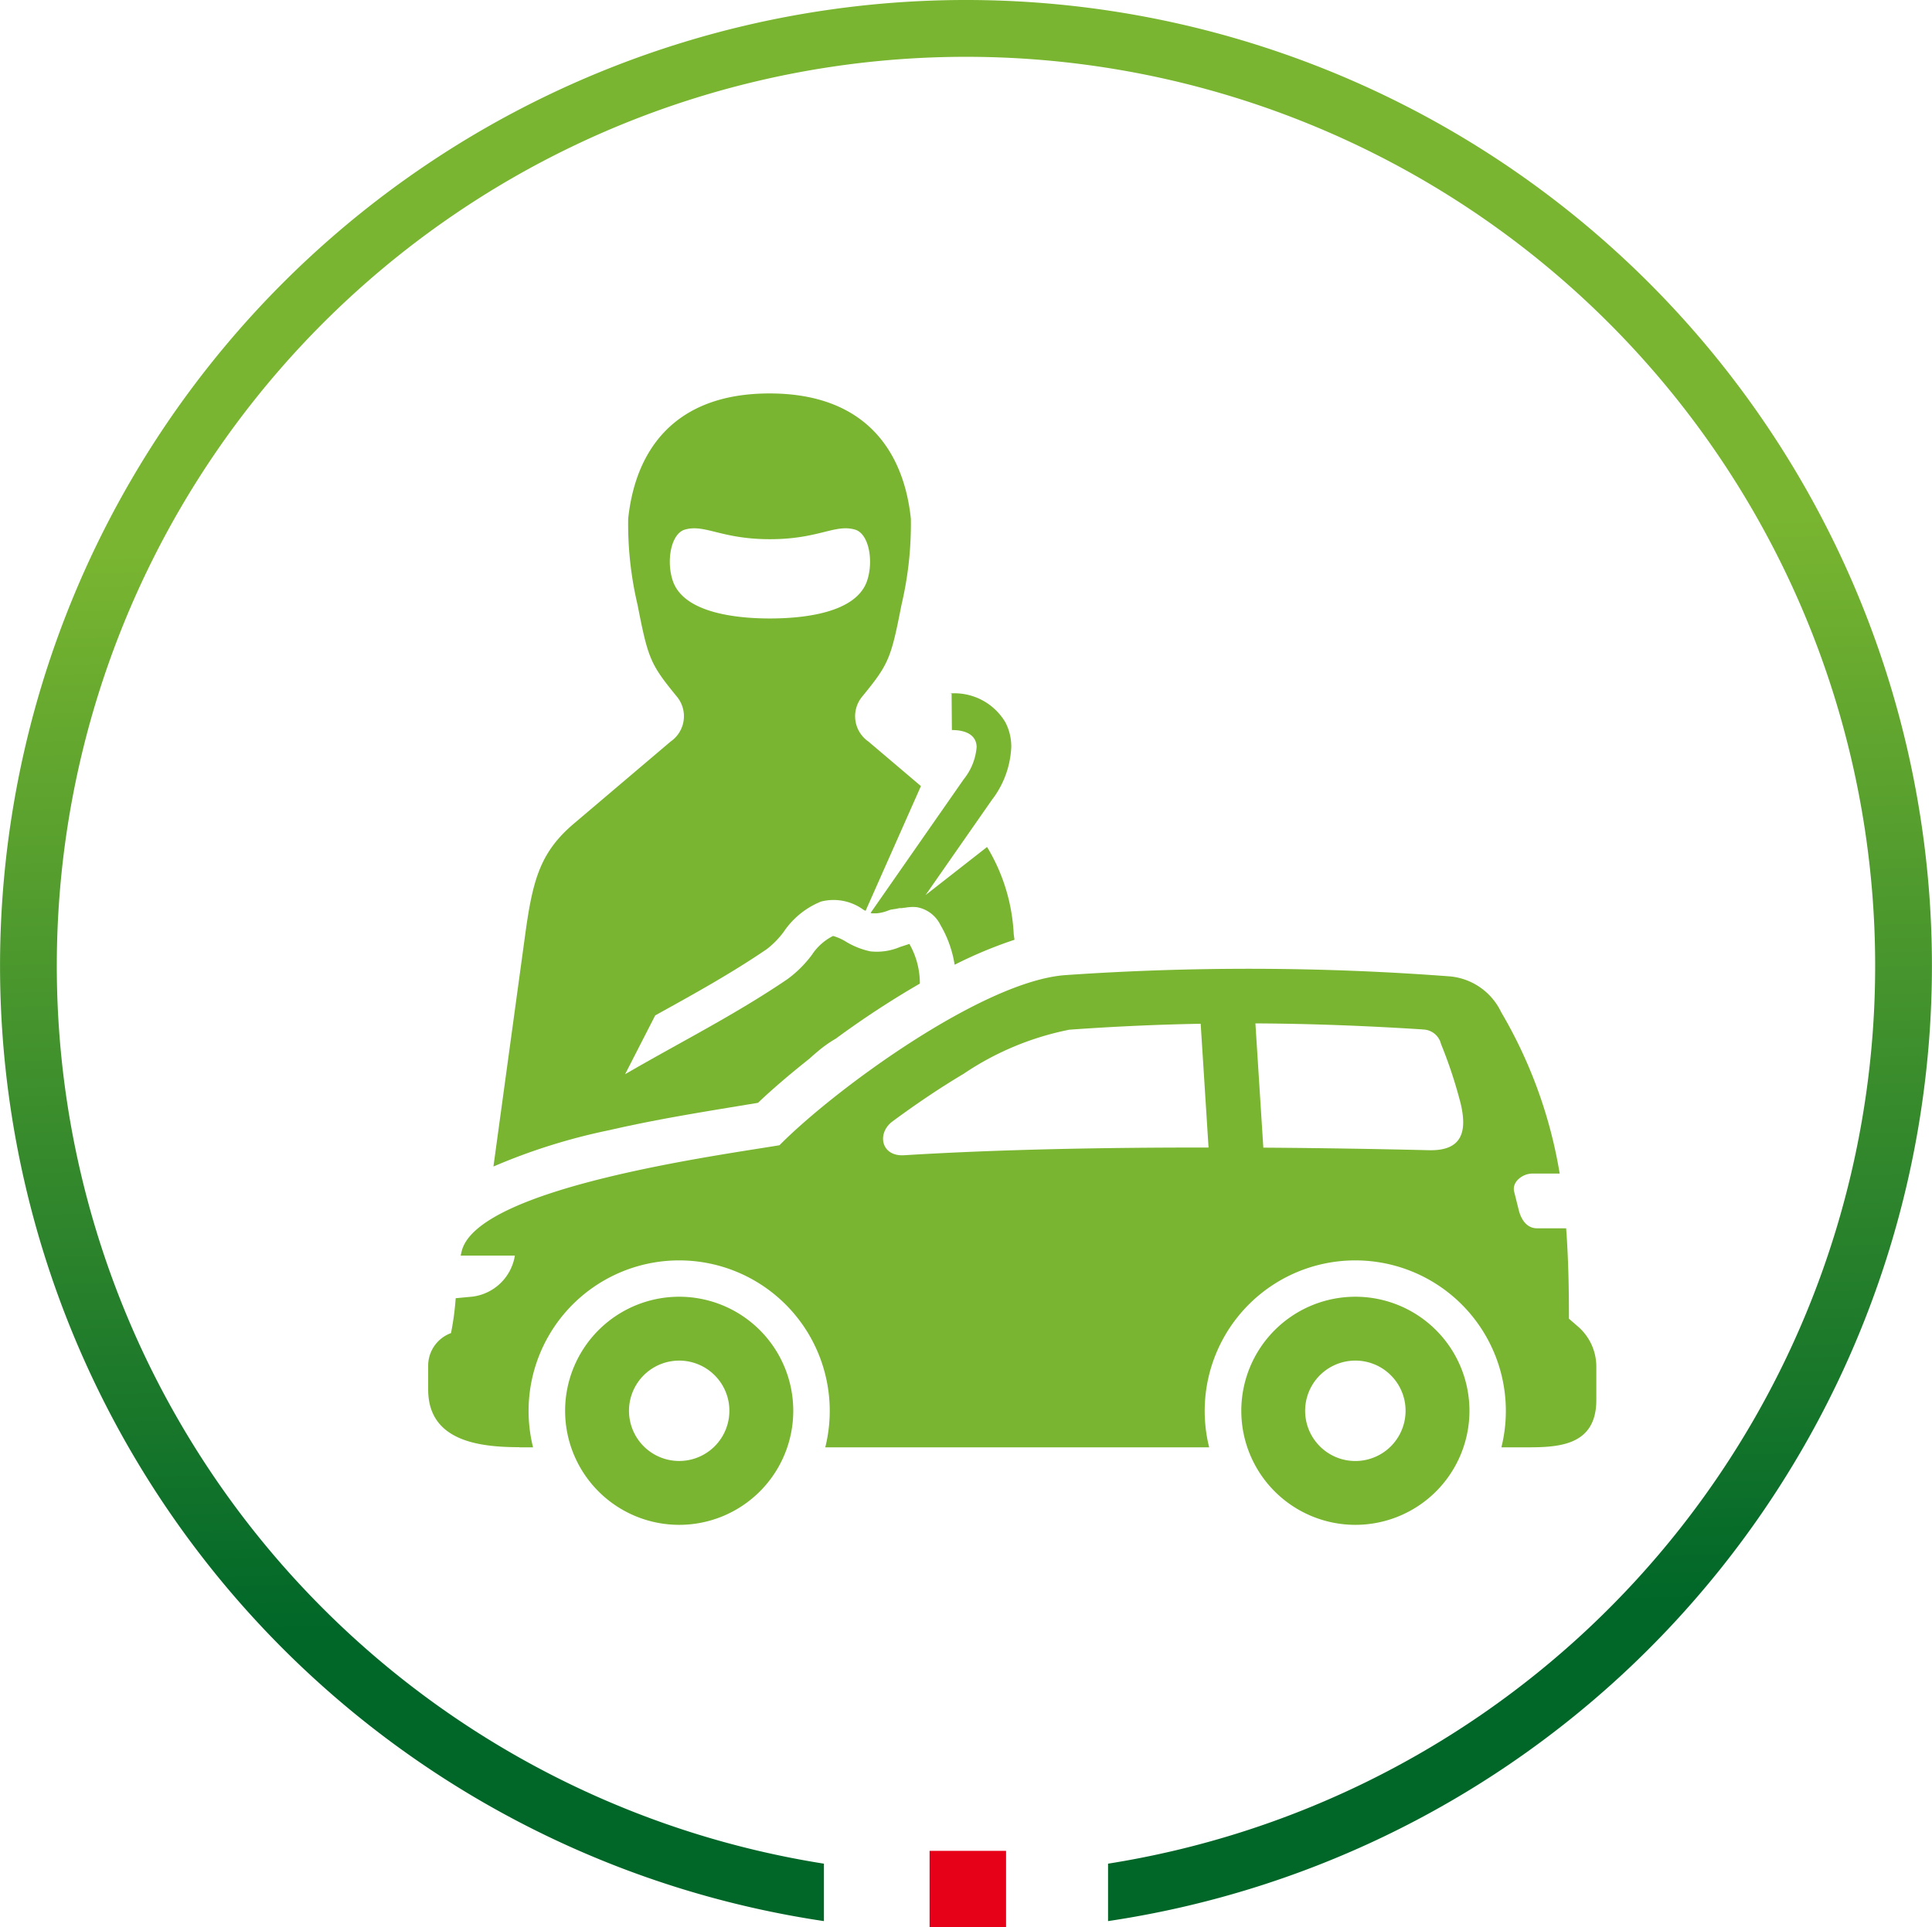
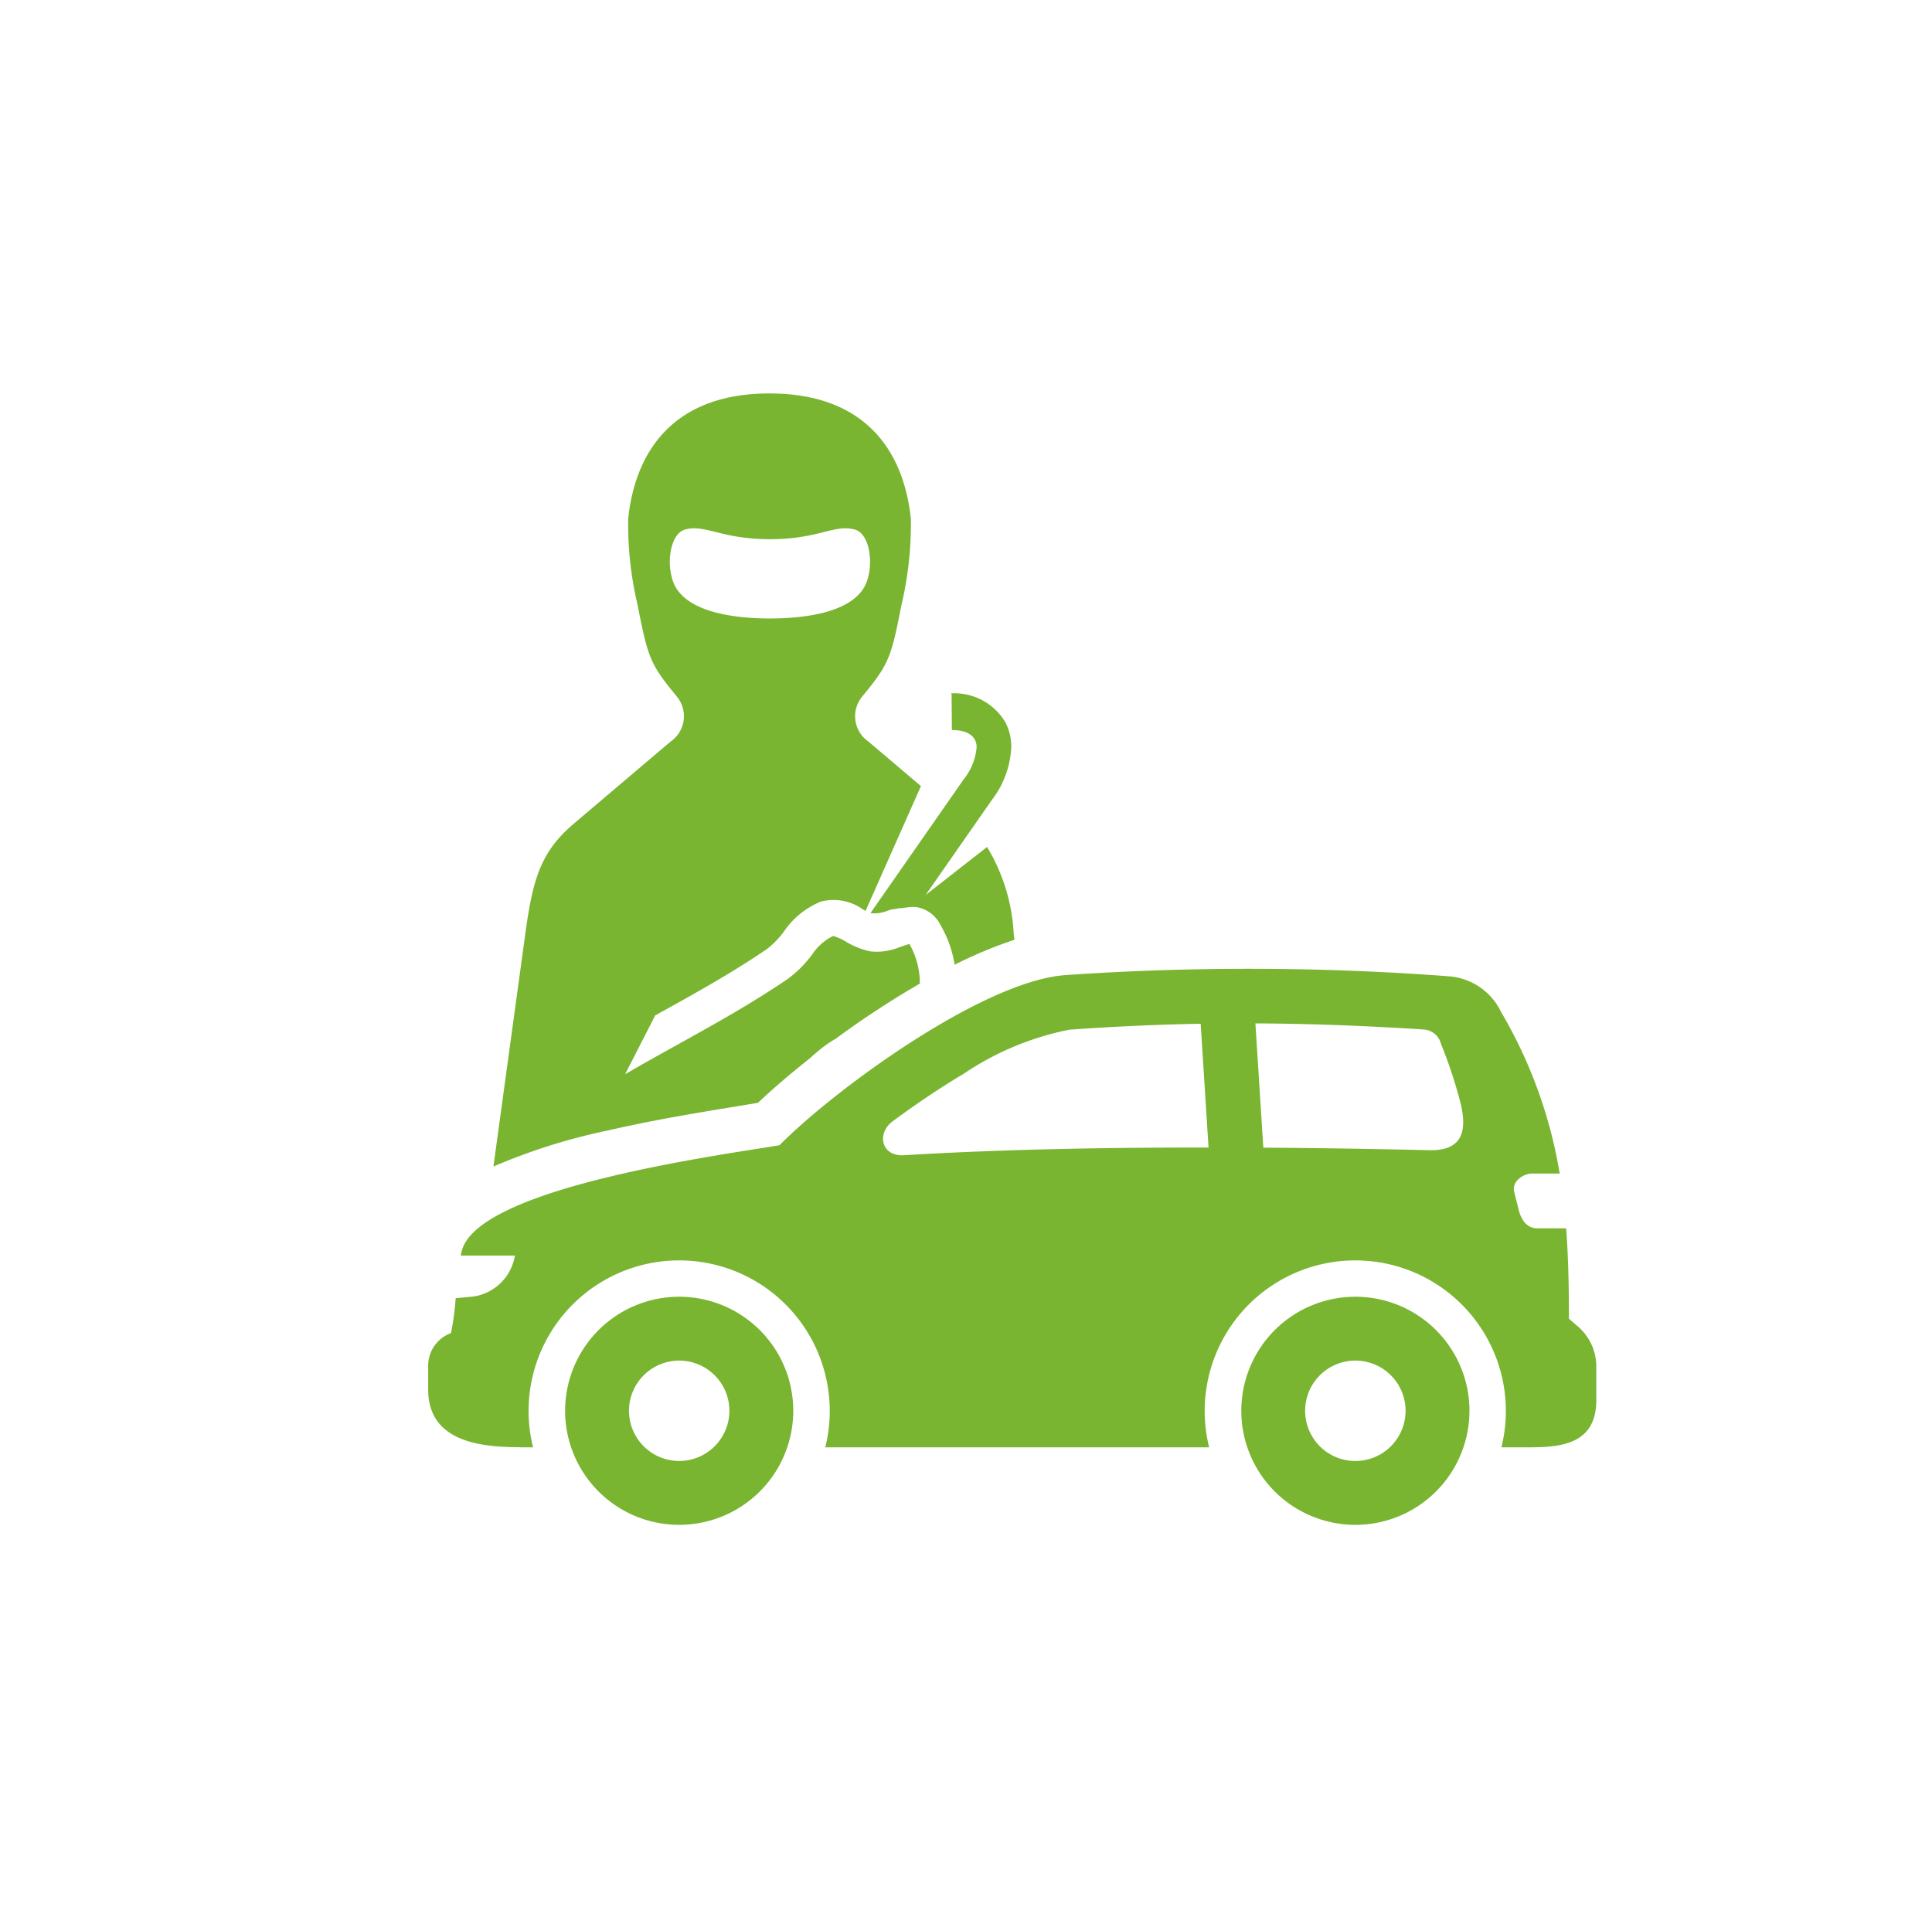
<svg xmlns="http://www.w3.org/2000/svg" width="75.367" height="75.197" viewBox="0 0 75.367 75.197">
  <defs>
    <linearGradient id="linear-gradient" x1="0.495" y1="0.281" x2="0.507" y2="0.838" gradientUnits="objectBoundingBox">
      <stop offset="0" stop-color="#79b530" />
      <stop offset="1" stop-color="#006729" />
    </linearGradient>
  </defs>
  <g id="Grupo_6277" data-name="Grupo 6277" transform="translate(17490.184 19287.566)">
    <g id="Grupo_5869" data-name="Grupo 5869" transform="translate(-17490.184 -19287.566)">
-       <rect id="Rectángulo_3236" data-name="Rectángulo 3236" width="2.983" height="2.983" transform="translate(36.263 72.215)" fill="#e60018" />
-       <path id="Trazado_888" data-name="Trazado 888" d="M167.2,4337.964a37.683,37.683,0,0,0-5.542,74.956v-2.241a35.467,35.467,0,1,1,11.084,0v2.241a37.683,37.683,0,0,0-5.542-74.956Z" transform="translate(-129.517 -4337.964)" fill="url(#linear-gradient)" />
-     </g>
+       </g>
    <g id="Grupo_6276" data-name="Grupo 6276" transform="translate(-19223.893 -19923.623)">
      <path id="Trazado_11205" data-name="Trazado 11205" d="M1764.7,681.57l1.241-9.064c.292-2.138.593-3.208,1.9-4.317l3.772-3.2a1.2,1.2,0,0,0,.26-1.731c-1.049-1.281-1.137-1.483-1.549-3.593a13.768,13.768,0,0,1-.368-3.364c.276-2.644,1.777-4.893,5.514-4.893s5.238,2.248,5.514,4.893a13.764,13.764,0,0,1-.368,3.364c-.411,2.109-.5,2.312-1.549,3.593a1.2,1.2,0,0,0,.26,1.731l2.049,1.739-2.159,4.869-.086-.045a1.968,1.968,0,0,0-1.654-.318,3.2,3.2,0,0,0-1.452,1.178,3.385,3.385,0,0,1-.658.675c-1.334.91-2.75,1.7-4.165,2.482l-.191.106-1.175,2.295c.666-.388,1.361-.774,2.055-1.16,1.452-.806,2.9-1.612,4.277-2.549a4.47,4.47,0,0,0,.958-.953,2.13,2.13,0,0,1,.823-.733,2.032,2.032,0,0,1,.519.234,3.092,3.092,0,0,0,.932.367,2.307,2.307,0,0,0,1.151-.167c.189-.062.374-.123.375-.122a3.091,3.091,0,0,1,.408,1.547,35.894,35.894,0,0,0-3.281,2.149,4.918,4.918,0,0,0-.759.546c-.077.064-.169.145-.274.24-.757.6-1.438,1.182-2,1.717-1.942.323-3.85.617-5.783,1.063a23.367,23.367,0,0,0-4.536,1.422Zm17.806-18.457a2.313,2.313,0,0,1,2.166,1.129,2.057,2.057,0,0,1,.229.945,3.639,3.639,0,0,1-.756,2.079l-2.589,3.715,2.4-1.877a7.232,7.232,0,0,1,1.04,3.4l.03.22a16.947,16.947,0,0,0-2.335.975,4.389,4.389,0,0,0-.55-1.545,1.27,1.27,0,0,0-.918-.7,1.363,1.363,0,0,0-.324,0h0c-.04,0-.081.01-.121.017l-.017,0-.034.006h0l-.017,0-.018,0-.053.012-.018,0-.018,0-.018,0h0l-.014,0-.018,0h0l-.016,0-.035.01-.017,0h0l-.018.005-.018.005-.018.005-.014,0h0l-.018.006-.012,0-.006,0-.018.005-.011,0-.007,0-.018.005-.009,0-.009,0-.018.006-.008,0-.01,0-.018.006-.006,0-.012,0-.018.005,0,0-.013,0-.018.006h0l-.015.005-.018.006h0l-.016.005-.018.006a1.6,1.6,0,0,1-.472.117h-.129l0,0h0l0,0h-.025l0,0h0l0,0h0l0,0h-.005l-.005,0h-.016l0,0h0l0,0h0l0,0h0l0,0h-.018l0,0h0l0,0h0l0,0-.037-.018,3.629-5.209a2.3,2.3,0,0,0,.506-1.256c-.006-.53-.521-.671-.965-.667l-.011-1.419Zm-7.02-2.925c-1.266,0-3.357-.2-3.789-1.468-.26-.764-.079-1.841.473-2,.786-.223,1.409.375,3.316.375s2.53-.6,3.316-.375c.552.157.733,1.234.473,2-.432,1.27-2.523,1.468-3.789,1.468Z" transform="translate(-11.742 0)" fill="#79b530" fill-rule="evenodd" />
      <path id="Trazado_11206" data-name="Trazado 11206" d="M1789.193,779.9c-2.167-.138-4.339-.224-6.511-.234l.309,4.848c2.265.015,4.454.052,6.466.1,1.281.028,1.486-.712,1.24-1.789a17.97,17.97,0,0,0-.774-2.355.739.739,0,0,0-.729-.566Zm-8.339,4.606-.307-4.826c-1.668.03-3.369.106-5.123.232a11.293,11.293,0,0,0-4.128,1.723c-.953.567-1.9,1.211-2.769,1.854-.621.459-.454,1.377.452,1.321,3.729-.229,7.868-.305,11.875-.3Zm-26.881,11.7h.53a5.874,5.874,0,1,1,11.4,0c5.027,0,9.969,0,14.975,0a5.874,5.874,0,1,1,11.4,0h.677c1.3,0,3.026.089,3.026-1.844v-1.272a2.069,2.069,0,0,0-.736-1.614l-.332-.288c0-1.25-.025-2.413-.109-3.527h-1.137c-.392,0-.617-.332-.712-.712l-.178-.712c-.1-.38.32-.712.712-.712h1.063a18.275,18.275,0,0,0-2.284-6.3,2.462,2.462,0,0,0-1.983-1.392,103.85,103.85,0,0,0-15.015-.051c-3.214.231-8.989,4.449-11.154,6.638-2.247.381-11.812,1.64-12.4,4.148-.012.052-.024.1-.035.158h2.113a1.921,1.921,0,0,1-1.646,1.6l-.663.063a10.642,10.642,0,0,1-.183,1.361,1.354,1.354,0,0,0-.89,1.288v.915c0,2.016,2,2.248,3.56,2.248Zm6.231-5.875a4.45,4.45,0,1,1-4.45,4.45,4.451,4.451,0,0,1,4.45-4.45Zm1.385,3.066a1.958,1.958,0,1,0,.573,1.385,1.951,1.951,0,0,0-.573-1.385Zm24.993-3.066a4.45,4.45,0,1,1-4.45,4.45,4.45,4.45,0,0,1,4.45-4.45Zm1.385,3.066a1.959,1.959,0,1,0,.573,1.385,1.952,1.952,0,0,0-.573-1.385Z" transform="translate(0 -103.679)" fill="#79b530" fill-rule="evenodd" />
    </g>
  </g>
</svg>